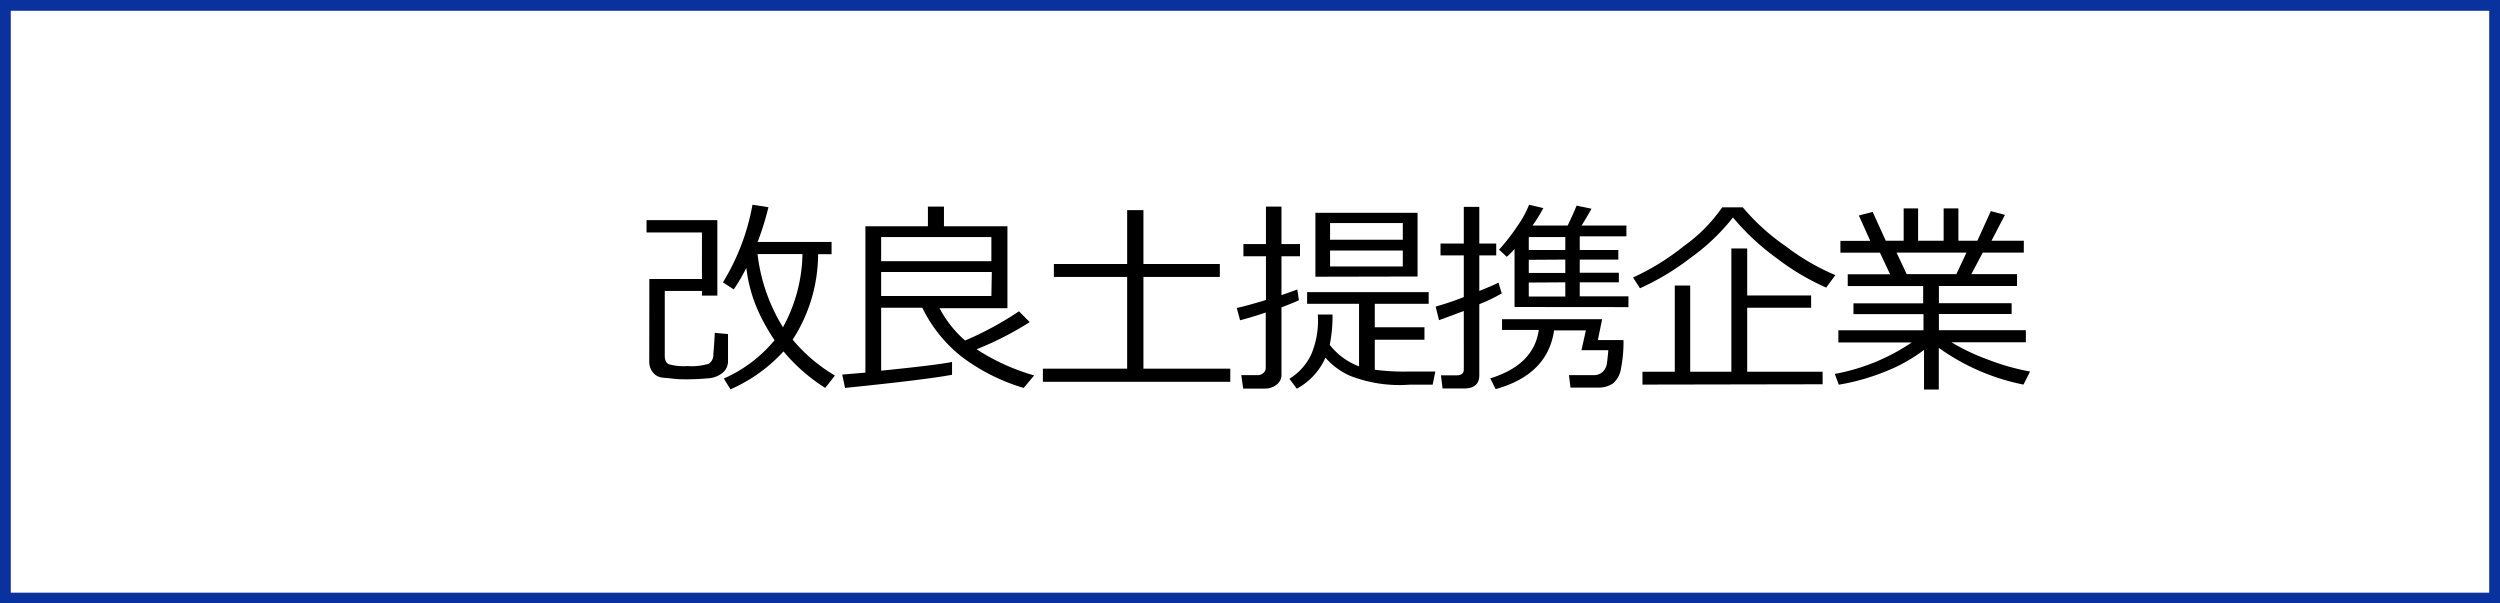
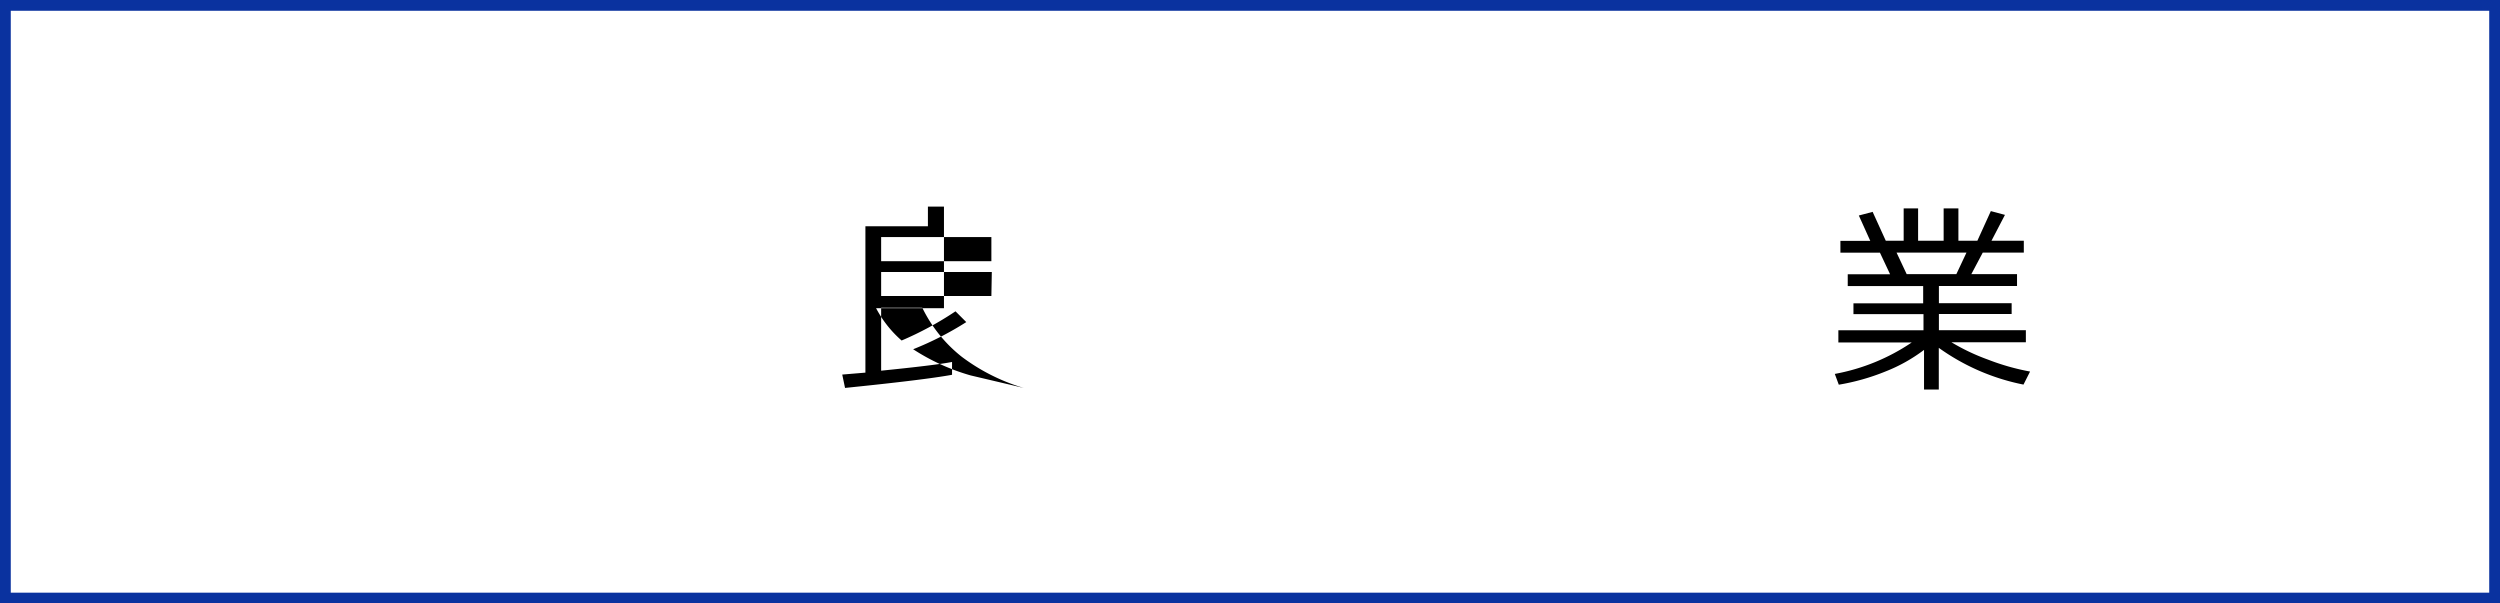
<svg xmlns="http://www.w3.org/2000/svg" viewBox="0 0 232 56">
  <defs>
    <style>.cls-1{fill:none;stroke:#0a329f;stroke-miterlimit:10;}</style>
  </defs>
  <g id="レイヤー_2" data-name="レイヤー 2">
    <g id="フッター">
      <rect class="cls-1" x="0.5" y="0.5" width="231" height="55" />
-       <path d="M60.26,25.89h4.88V21.57H60V20.43h6.57v7H65.14V27H61.69v6c0,.41.12.68.37.8a5,5,0,0,0,1.71.17,5.67,5.67,0,0,0,2-.21,1,1,0,0,0,.43-.75c0-.35.09-1.05.13-2.12l1.23.11v2.5a1.4,1.4,0,0,1-.47,1.07,2.34,2.34,0,0,1-1.42.54q-1,.09-1.95.09c-.39,0-.81,0-1.28-.06s-.81-.07-1-.1a1.35,1.35,0,0,1-.63-.26,1.58,1.58,0,0,1-.42-.54,1.72,1.72,0,0,1-.14-.74Zm13.3,5.63a15,15,0,0,0,3.92,3.33L76.58,36a16.55,16.55,0,0,1-3.87-3.39,14.66,14.66,0,0,1-4.92,3.52l-.62-1a12.83,12.83,0,0,0,4.71-3.56A18.5,18.5,0,0,1,70.42,29a13.74,13.74,0,0,1-1.16-4.14,16.37,16.37,0,0,1-1.17,2l-1-.66A20.78,20.78,0,0,0,69.83,19l1.48.23a26.18,26.18,0,0,1-1,3.22h6.86v1.14H75.92A14.68,14.68,0,0,1,73.56,31.52Zm-.9-1.15a14.61,14.61,0,0,0,1.81-6.79H70.3A16.55,16.55,0,0,0,72.66,30.37Z" />
-       <path d="M78.42,36l-.26-1.24,2.15-.18V21h5.8V19.17H87.6V21h5.89v7.6h-6.3a10.41,10.41,0,0,0,2.37,3,30.3,30.3,0,0,0,5-2.71l1,1a29.43,29.43,0,0,1-4.93,2.52,19.67,19.67,0,0,0,5.34,2.43L95,36a18.07,18.07,0,0,1-5.76-2.9,13.07,13.07,0,0,1-3.65-4.54H81.77v5.84c3.37-.34,5.57-.61,6.58-.81v1.19Q85.79,35.25,78.42,36Zm3.35-11.76H92V22H81.77Zm10.27,1H81.77v2.23H92Z" />
-       <path d="M96.78,35.43V34.21h7.82V25.7H97.8V24.5h6.8v-5h1.51v5h7.09v1.2h-7.09v8.51h8.06v1.22Z" />
-       <path d="M115.08,29.72l-.31-1.14c.58-.12,1.48-.37,2.71-.74V23.78h-2.09V22.65h2.09V19.17h1.44v3.48h1.72v1.13h-1.72v3.61c.64-.22,1.13-.4,1.47-.53l.15,1q-.57.27-1.62.66v6.19a1.13,1.13,0,0,1-.47,1,1.71,1.71,0,0,1-1.08.35h-2l-.18-1.25h1.52a.72.72,0,0,0,.53-.2.58.58,0,0,0,.22-.46V29C116.5,29.33,115.7,29.56,115.08,29.72ZM123.4,32a6.2,6.2,0,0,0,2.72,2V28.19H121.3V27.11h11.28v1.08h-5v2.18h4.61v1.16h-4.61v2.78a20.58,20.58,0,0,0,3.06.17l2.56,0-.25,1.22-2.18,0a12.59,12.59,0,0,1-5.47-.82A6.47,6.47,0,0,1,123,33.19a6,6,0,0,1-2.66,2.88l-.68-.92a5.32,5.32,0,0,0,2-2.21,8,8,0,0,0,.63-3.75h1.37A13.63,13.63,0,0,1,123.4,32Zm-1.33-6.32V19.75h9.48v5.91Zm1.36-3.43h6.75V20.7h-6.75Zm6.75,1h-6.75v1.48h6.75Z" />
-       <path d="M135.87,36.05h-2l-.15-1.22h1.46c.44,0,.66-.19.66-.55V28.86c-1,.37-1.72.65-2.3.85l-.31-1.26a27.3,27.3,0,0,0,2.61-.88V23.7h-2.16V22.6h2.16V19.2h1.44v3.4h1.57v1.1h-1.57V27c.87-.35,1.46-.61,1.78-.77l.3,1a15.69,15.69,0,0,1-2.08,1v6.49C137.31,35.62,136.83,36.05,135.87,36.05Zm2.92.06-.49-1c2.69-.83,4.19-2.32,4.5-4.49h-3.41v-1h9.29l-.4,1.94h2.38a12.45,12.45,0,0,1-.23,2.62,2.26,2.26,0,0,1-.74,1.4,2.4,2.4,0,0,1-1.38.39h-2.57l-.14-1.16h2.28a1.17,1.17,0,0,0,.87-.32,1.4,1.4,0,0,0,.39-.91c.05-.4.09-.76.11-1.08h-2.49l.41-1.84h-2.95Q143.62,34.77,138.79,36.11Zm1.76-7.62V23.1a6.25,6.25,0,0,1-.72.73l-.72-.66A18.27,18.27,0,0,0,140.8,21a9.43,9.43,0,0,0,1.1-2l1.32.31a15,15,0,0,1-1,1.62h3.26c.38-.79.65-1.41.83-1.85l1.38.29c-.15.28-.45.8-.92,1.56h4.16v1H146.6V23.2h3.58v.89H146.6v1.22h3.63v.89H146.6v1.3h4.52v1ZM141.87,22V23.2h3.39V22Zm0,2.11v1.22h3.39V24.09Zm0,2.11v1.3h3.39V26.2Z" />
-       <path d="M169.47,26.69A22.21,22.21,0,0,1,164.93,24a22.16,22.16,0,0,1-4.11-3.82,19.08,19.08,0,0,1-3.94,3.75,23.34,23.34,0,0,1-4.69,2.82l-.64-1a22.5,22.5,0,0,0,4.72-2.92,14.56,14.56,0,0,0,3.55-3.59h1.91a20.09,20.09,0,0,0,4,3.62,21,21,0,0,0,4.59,2.67Zm-17.05,9V34.5h3v-8h1.43v8h3.82V23.06h1.47v4.36h5.93v1.14h-5.93V34.5h7v1.16Z" />
+       <path d="M78.42,36l-.26-1.24,2.15-.18V21h5.8V19.17H87.6V21v7.6h-6.3a10.41,10.41,0,0,0,2.37,3,30.3,30.3,0,0,0,5-2.71l1,1a29.43,29.43,0,0,1-4.93,2.52,19.67,19.67,0,0,0,5.34,2.43L95,36a18.07,18.07,0,0,1-5.76-2.9,13.07,13.07,0,0,1-3.65-4.54H81.77v5.84c3.37-.34,5.57-.61,6.58-.81v1.19Q85.79,35.25,78.42,36Zm3.35-11.76H92V22H81.77Zm10.27,1H81.77v2.23H92Z" />
      <path d="M170.64,35.7l-.37-1a18.78,18.78,0,0,0,7.14-2.92H170.6V30.65h7.9v-1.5H172v-1h6.47v-1.6h-7v-1.1h3.93l-.94-2h-3.67v-1.1h2.77L172.5,20l1.28-.34L175,22.34h1.66v-3H178v3h2.37v-3h1.37v3h1.76l1.25-2.75,1.31.35-1.25,2.4h3v1.1H184l-1.06,2h4.24v1.1h-7.25v1.6h6.75v1h-6.75v1.5H188v1.12h-6.91a19.35,19.35,0,0,0,3.39,1.61,21.51,21.51,0,0,0,3.91,1.11l-.61,1.21a20.25,20.25,0,0,1-7.86-3.41v3.87h-1.37V32.47a15,15,0,0,1-3.57,2A20.43,20.43,0,0,1,170.64,35.7ZM176,23.44l.94,2h4.61l.94-2Z" />
    </g>
  </g>
</svg>